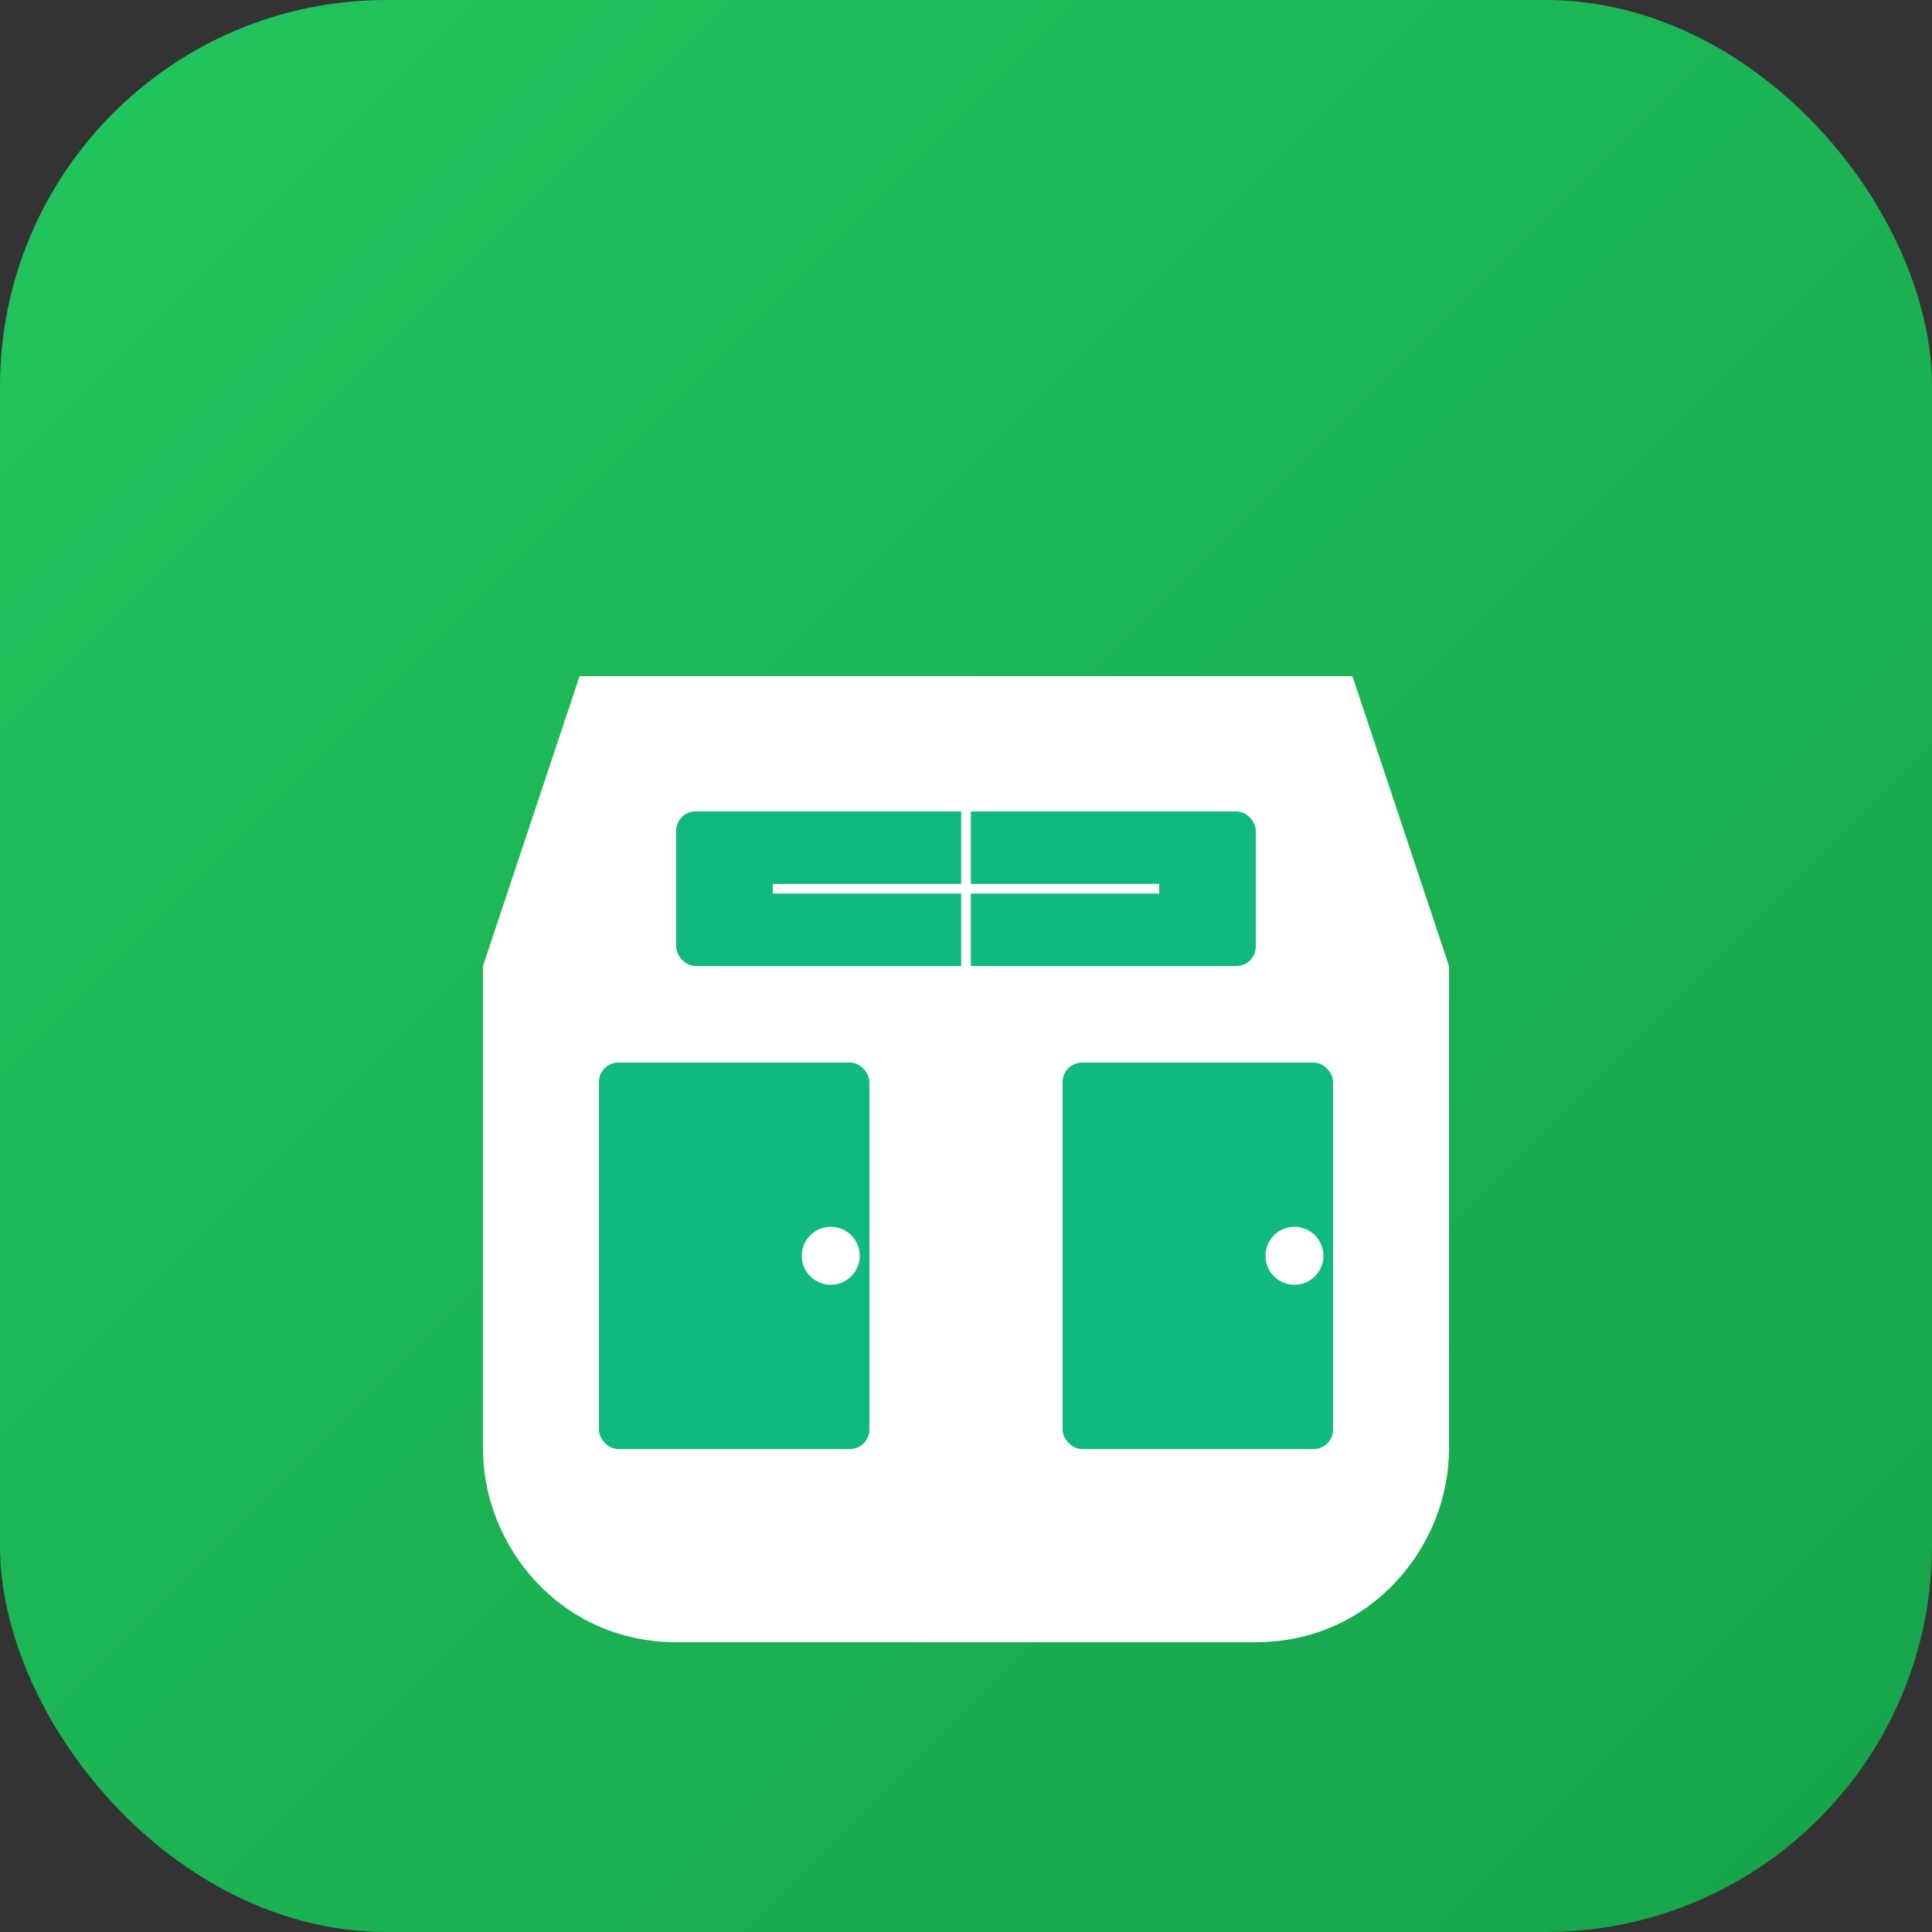
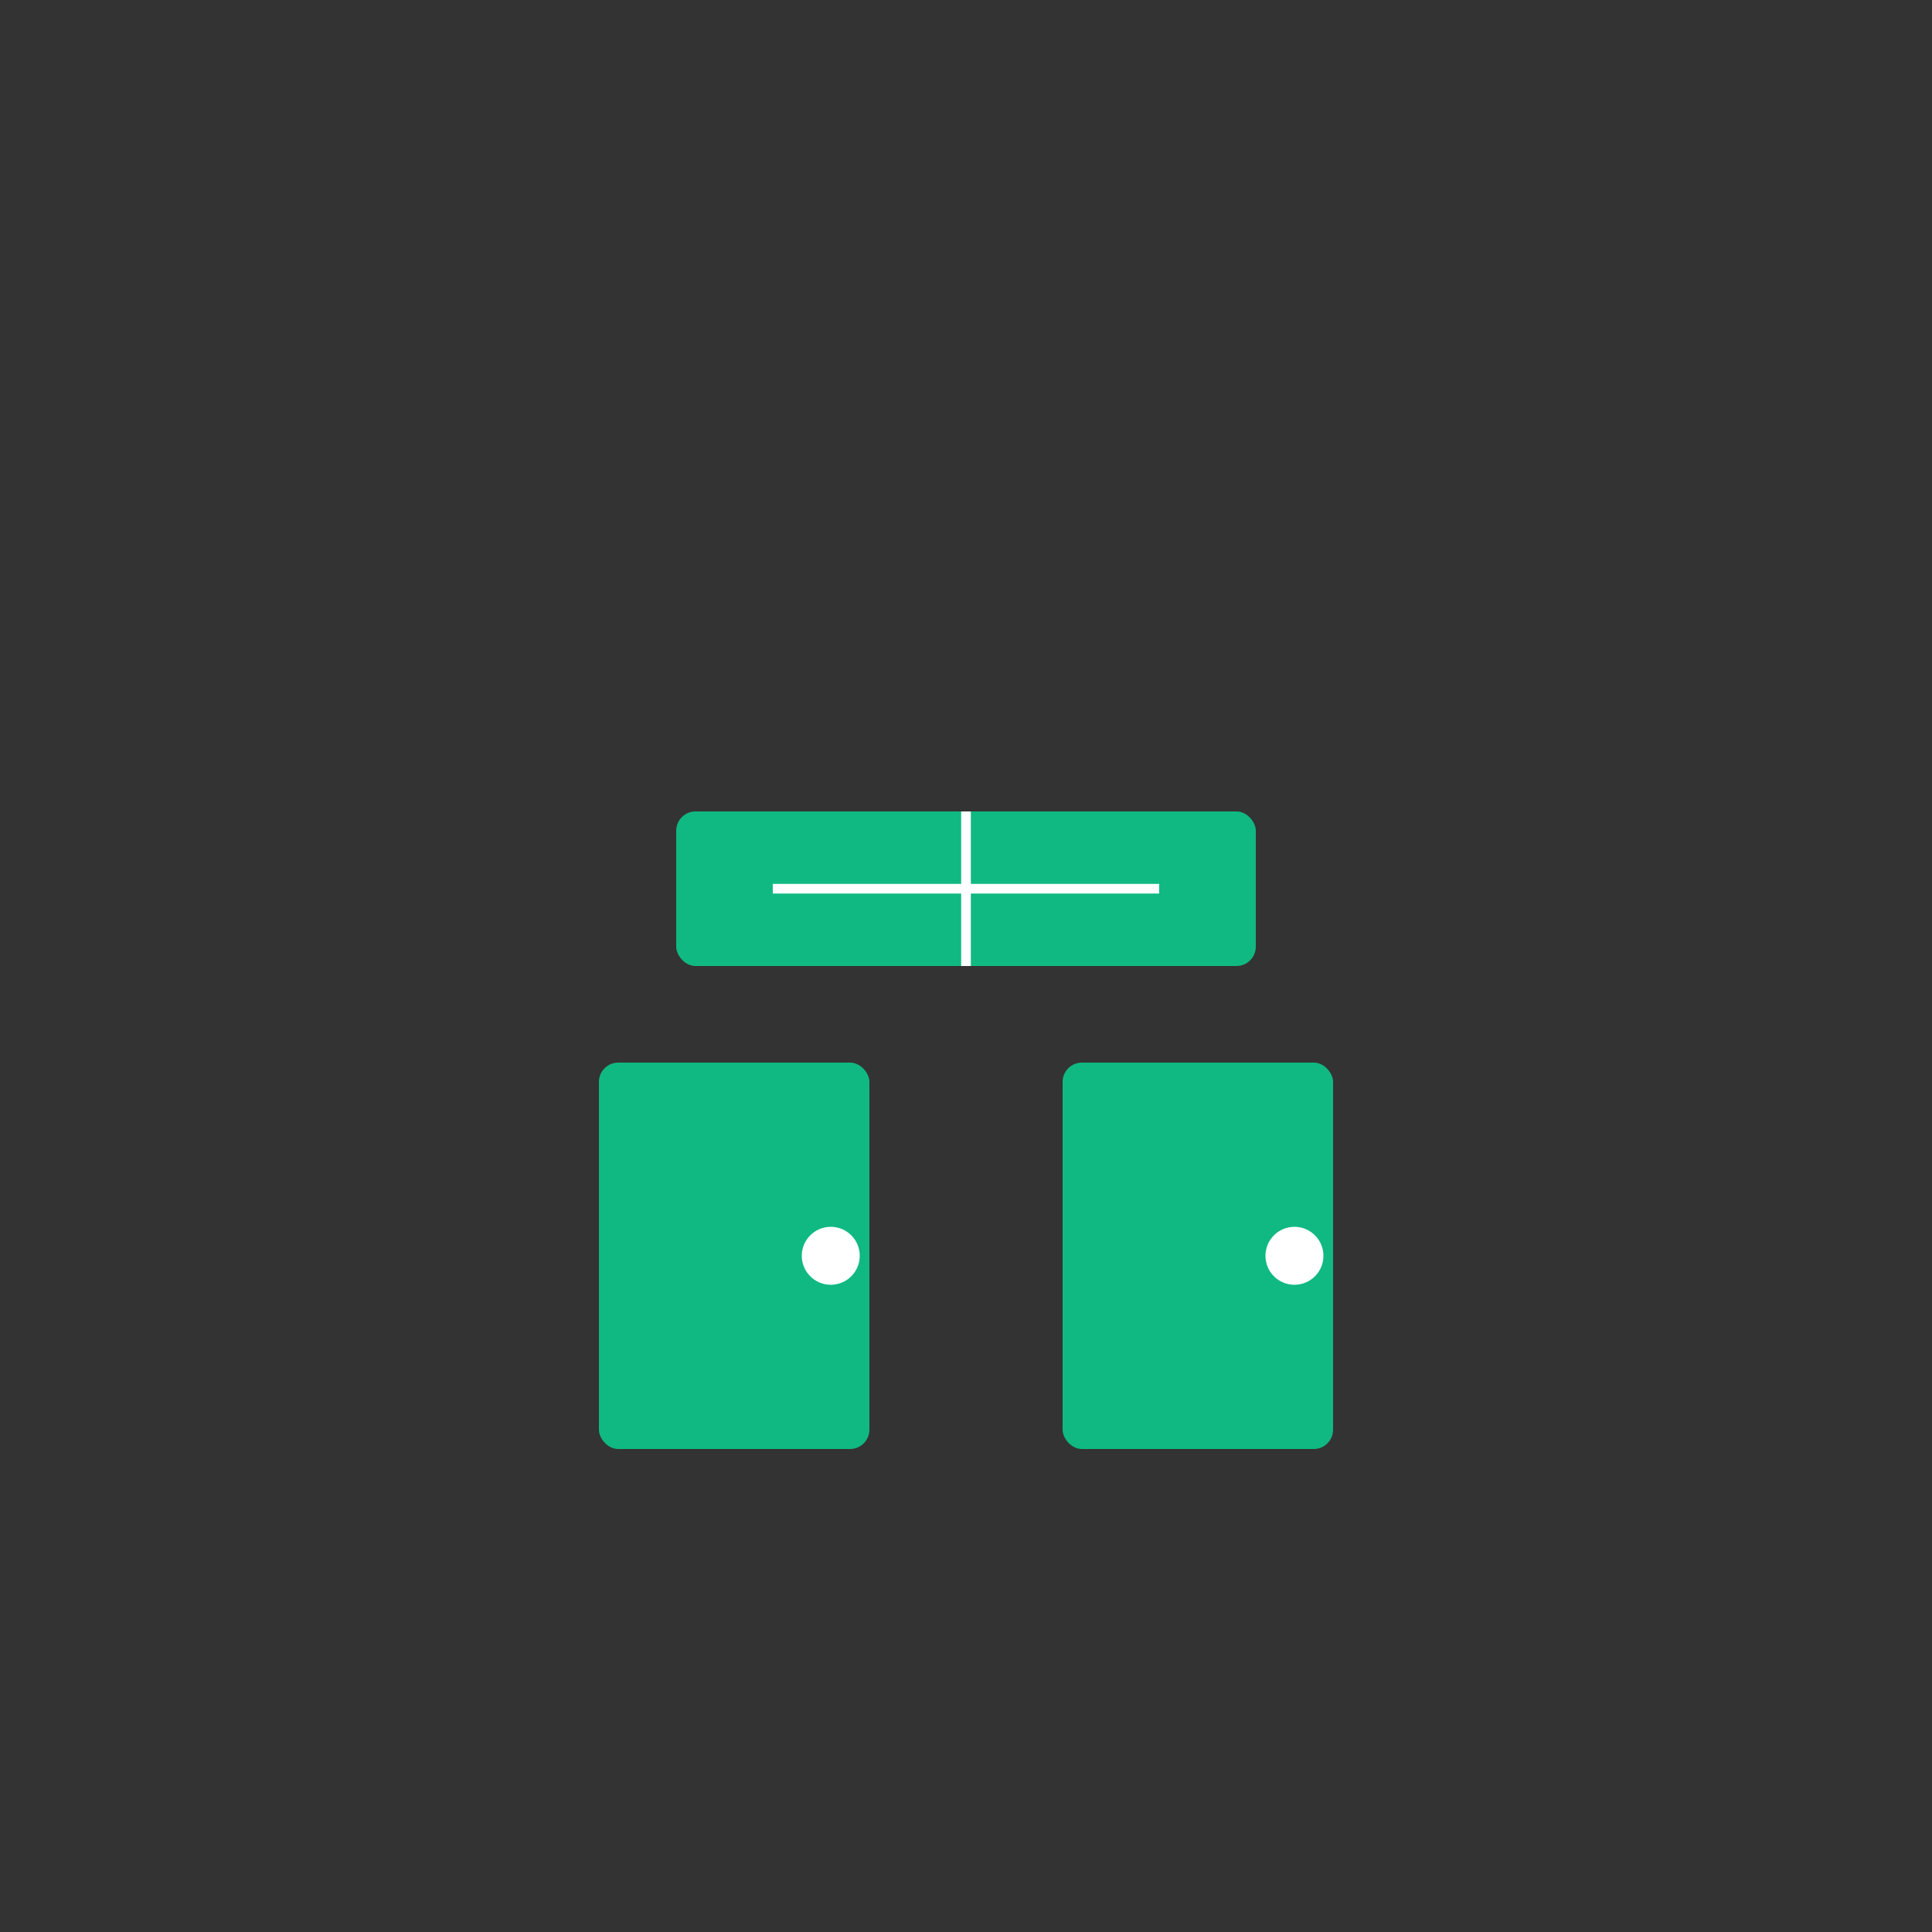
<svg xmlns="http://www.w3.org/2000/svg" viewBox="0 0 100 100">
  <rect x="0" y="0" width="100" height="100" fill="#333333" stroke="none" />
  <defs>
    <linearGradient id="bgGradient" x1="0%" y1="0%" x2="100%" y2="100%">
      <stop offset="0%" style="stop-color:#22C55E;stop-opacity:1" />
      <stop offset="100%" style="stop-color:#16A34A;stop-opacity:1" />
    </linearGradient>
  </defs>
-   <rect width="100" height="100" fill="url(#bgGradient)" rx="20" />
  <g fill="white">
-     <path d="M 25 50 L 30 35 L 70 35 L 75 50 L 75 75 C 75 80 71 85 65 85 L 35 85 C 29 85 25 80 25 75 Z" />
    <rect x="31" y="55" width="14" height="20" fill="#10B981" rx="1" />
    <circle cx="43" cy="65" r="1.5" fill="white" />
    <rect x="55" y="55" width="14" height="20" fill="#10B981" rx="1" />
    <circle cx="67" cy="65" r="1.5" fill="white" />
    <rect x="35" y="42" width="30" height="8" fill="#10B981" rx="1" />
    <line x1="50" y1="42" x2="50" y2="50" stroke="white" stroke-width="0.5" />
    <line x1="40" y1="46" x2="60" y2="46" stroke="white" stroke-width="0.5" />
  </g>
</svg>